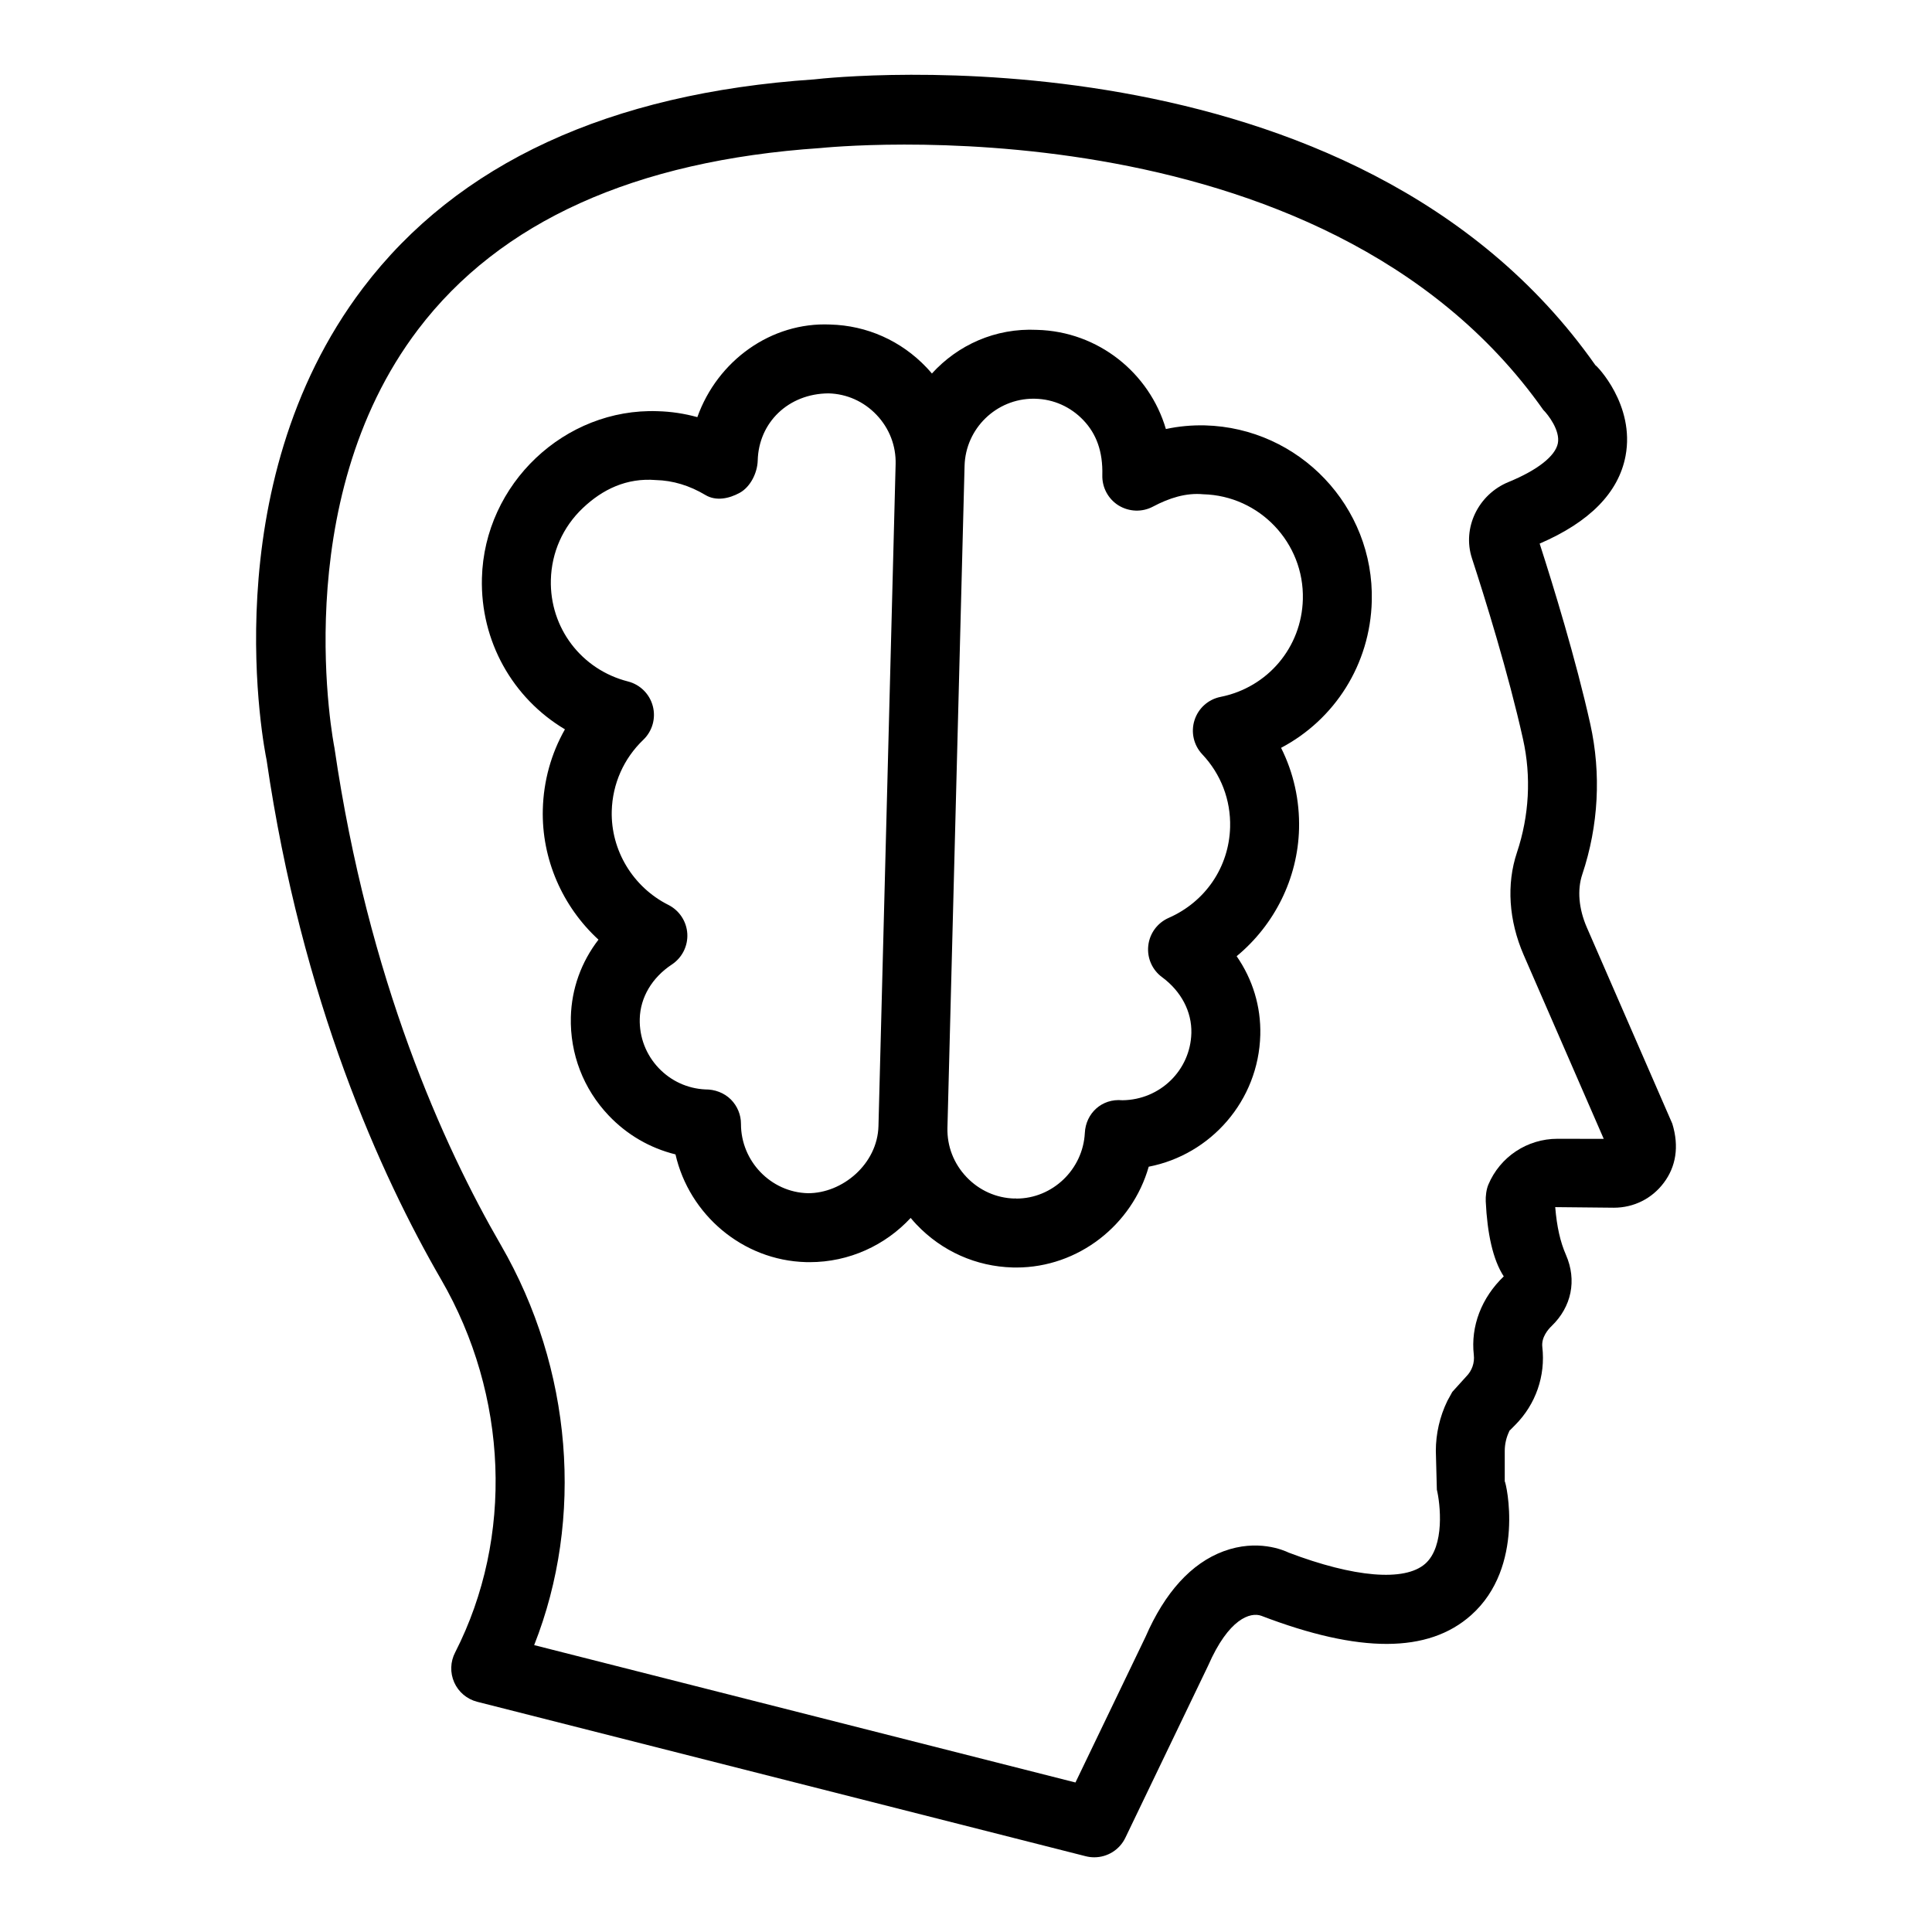
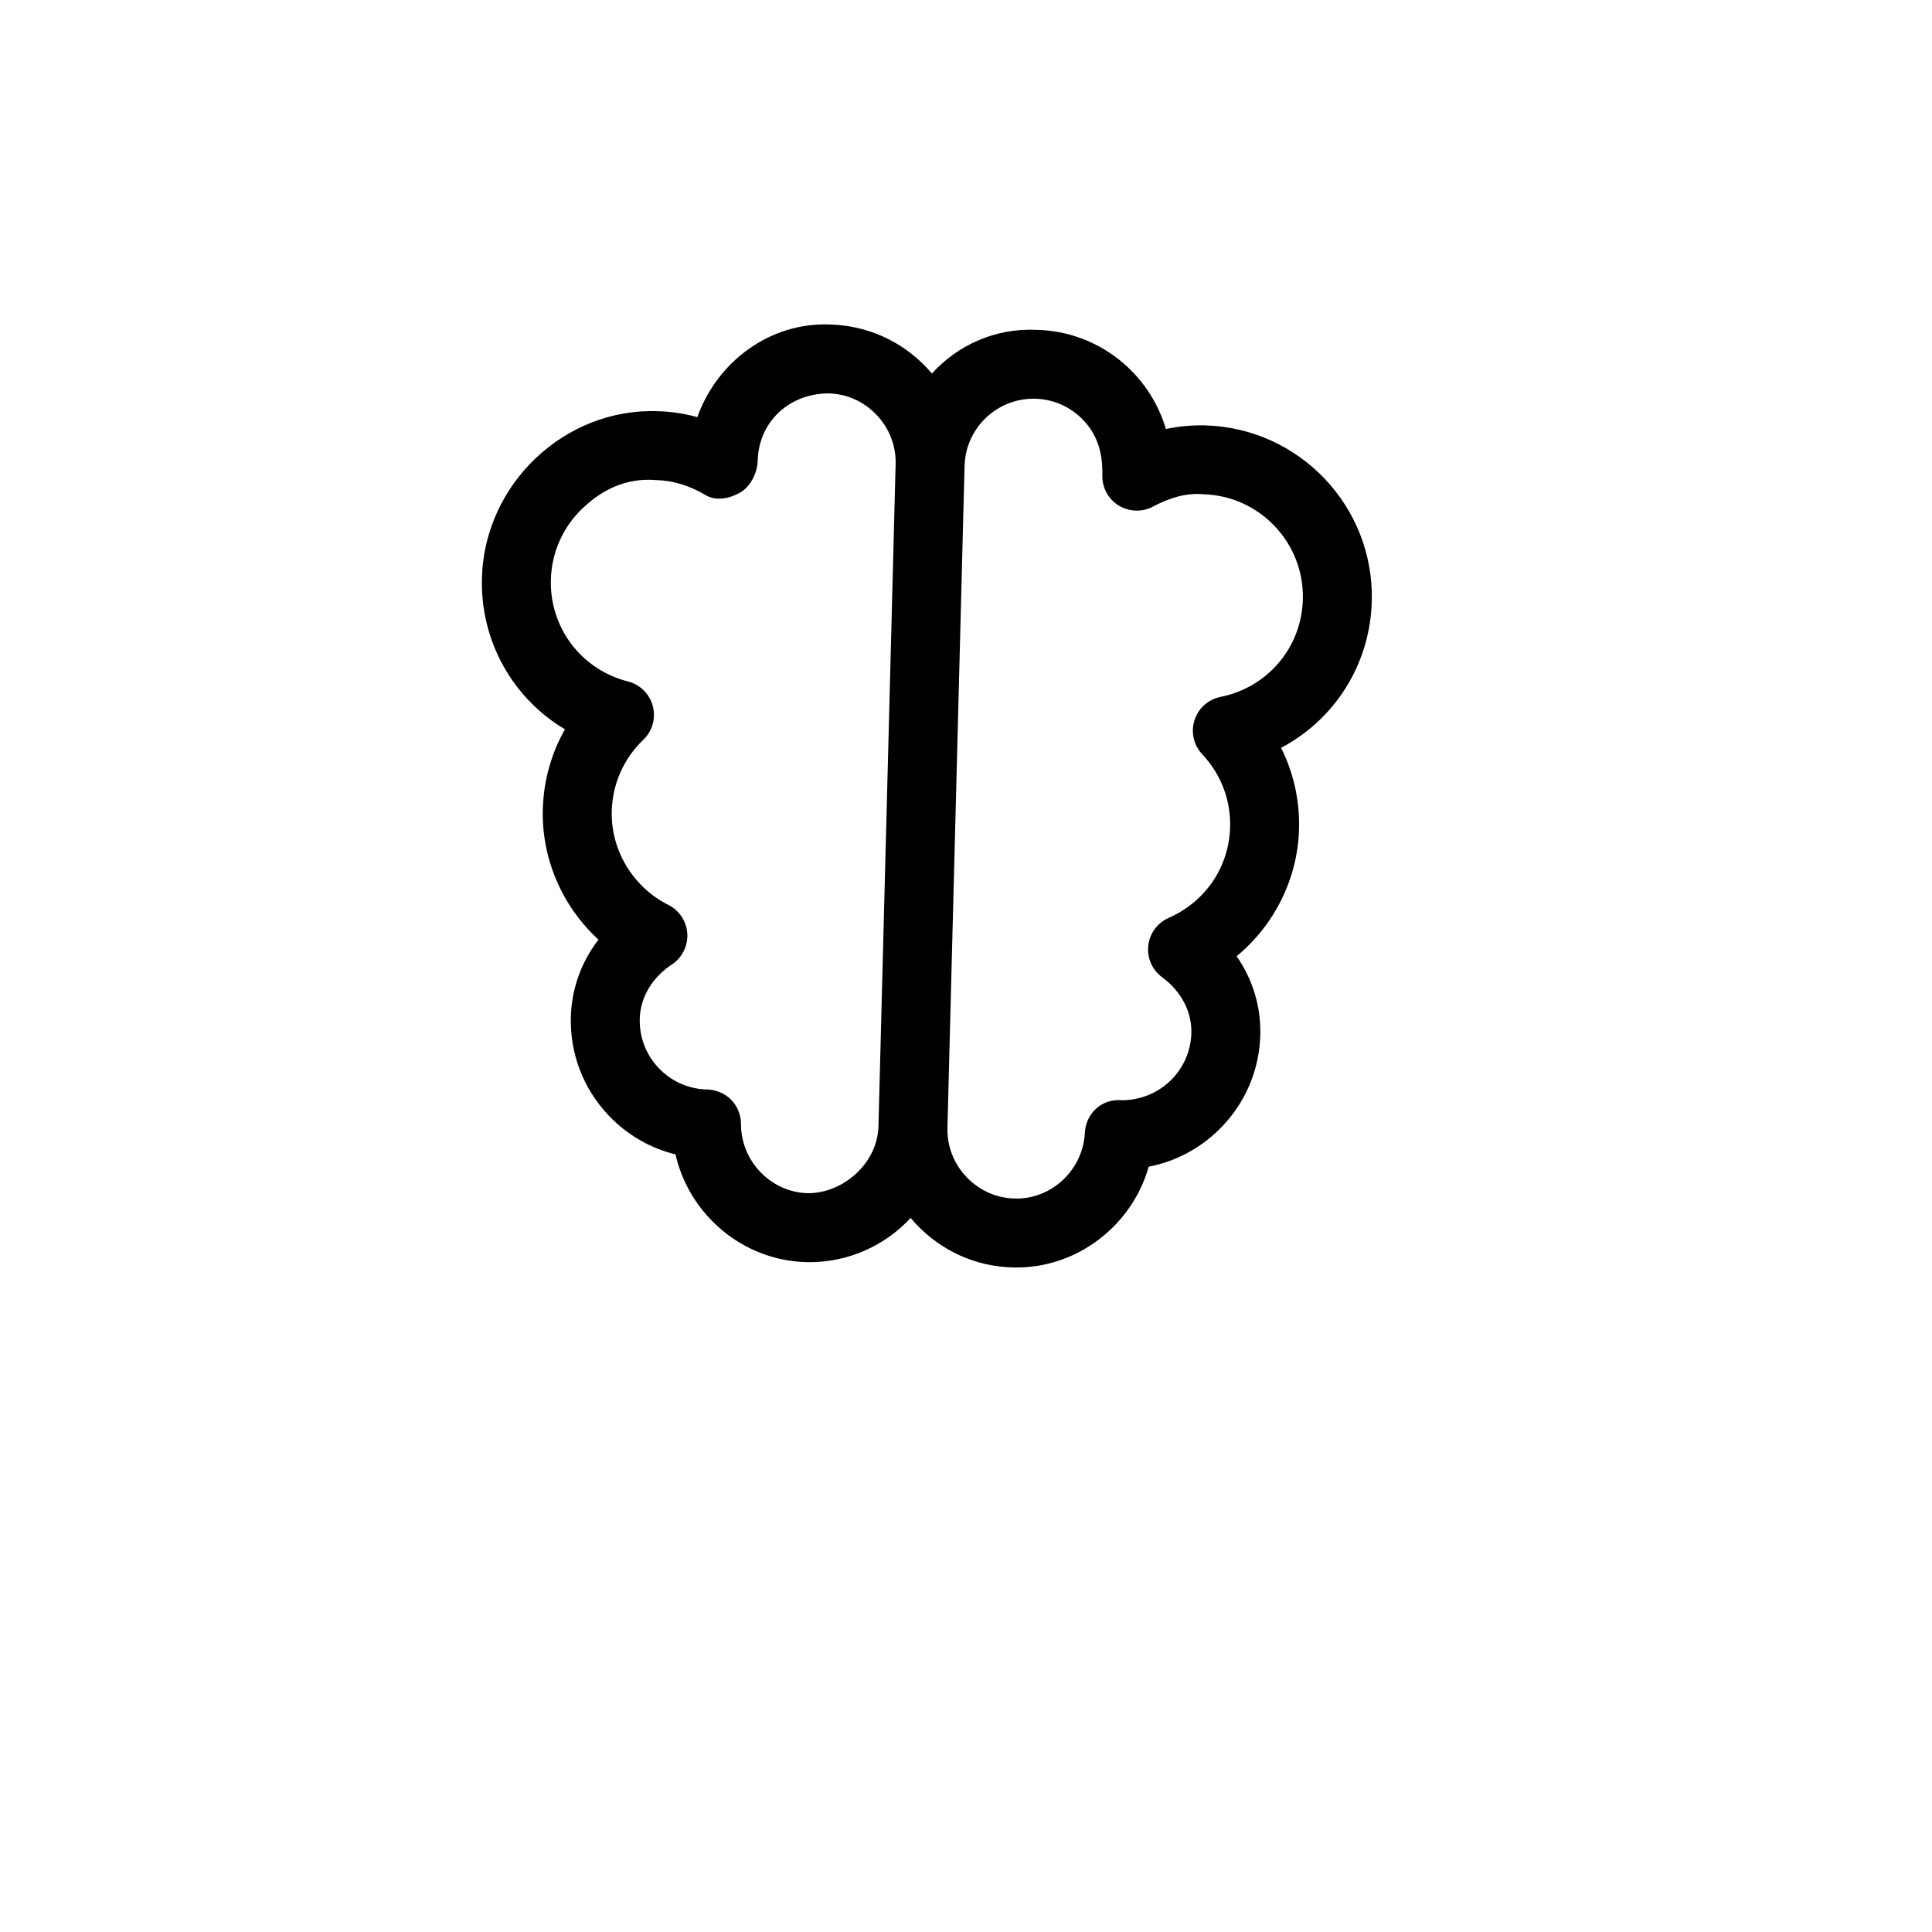
<svg xmlns="http://www.w3.org/2000/svg" fill="#000000" width="800px" height="800px" version="1.1" viewBox="144 144 512 512">
  <g>
-     <path d="m587.18 441.79-22.656-52.016c-2.152-4.961-2.574-9.957-1.203-14.051 4.316-12.91 5.039-26.672 2.129-39.809-3.836-17.238-9.836-36.73-13.426-47.855 13.27-5.719 20.918-13.523 22.758-23.203 2.574-13.594-7.715-24.039-7.949-24.039h-0.012c-63.879-90.953-201.64-76.426-207.07-75.777-54.301 3.656-94.52 22.266-119.57 55.297-40.051 52.844-26.047 122.64-25.535 125.04 9.301 63.848 30.285 110.12 46.254 137.7 17.762 30.664 19.312 68.297 3.723 98.824-1.293 2.477-1.383 5.406-0.246 7.961 1.137 2.555 3.379 4.438 6.09 5.129l161.28 40.934c0.758 0.191 1.504 0.277 2.254 0.277 3.445 0 6.68-1.953 8.23-5.176l21.945-45.637c5.453-12.488 11.195-14.219 14.07-13.191 26.059 9.98 44.246 9.957 55.605-0.156 14.438-12.836 9.277-35.203 8.922-35.469v-8.062c0-1.793 0.414-3.602 1.203-5.219l-0.055-0.023 1.617-1.629c5.453-5.477 8.074-13.023 7.191-20.684-0.301-2.586 1.605-4.715 2.441-5.519 5.32-5.117 6.758-12.164 3.824-18.879-1.492-3.41-2.41-7.394-2.844-12.656l15.555 0.156c5.262 0 10.09-2.41 13.234-6.625 3.156-4.199 4.117-9.516 2.242-15.637zm-30.441 4c-8.004 0-15.199 4.762-18.309 12.145-0.535 1.258-0.758 3.102-0.691 4.461 0.402 8.441 1.883 15.465 4.773 19.859-5.91 5.664-8.797 13.234-7.938 20.785 0.246 2.117-0.48 4.203-1.973 5.711l-3.723 4.113c-0.109 0.191-1.191 2.152-1.293 2.352-0.012 0.023-0.023 0.055-0.043 0.09-1.984 4.082-3.031 8.652-3.031 13.203l0.27 10.27c0.879 3.613 2.207 14.965-3.09 19.637-5.477 4.805-18.91 3.602-36.172-2.953-1.316-0.637-8.285-3.68-17.25-0.367-8.562 3.168-15.578 10.906-20.695 22.691l-18.566 38.59-143.45-36.406c13.258-33.551 10.148-73.27-8.844-106.06-15.164-26.18-35.102-70.191-44.078-131.71-0.133-0.637-12.855-64.816 22.188-110.93 21.711-28.555 57.426-44.715 106.57-48.035 1.34-0.109 132.87-13.926 191.59 69.391 1.227 1.203 4.539 5.43 3.859 8.875-0.68 3.379-5.43 7.102-13.047 10.227-8.051 3.289-12.332 12.156-9.723 20.195 3.402 10.414 9.668 30.508 13.547 47.98 2.207 9.891 1.641 20.281-1.617 30.027-2.809 8.383-2.176 18.02 1.785 27.141l21.219 48.738z" />
    <path d="m463.32 256.73c-3.5-0.078-6.957 0.234-10.348 0.969-4.348-14.828-17.887-25.859-34.145-26.281-11.102-0.539-21.02 4.051-27.863 11.566-0.457-0.539-0.926-1.07-1.414-1.586-6.734-7.09-15.801-11.141-25.535-11.395-15.633-0.691-29.871 9.555-35.211 24.543-3.434-0.949-6.957-1.484-10.527-1.574-24.574-0.871-45.918 19.199-46.562 44.223-0.434 16.793 8.207 31.867 22 40.086-3.637 6.398-5.664 13.637-5.863 21.207-0.344 13.191 5.219 25.781 14.754 34.531-4.551 5.898-7.125 12.98-7.324 20.504-0.246 9.758 3.312 19.035 10.035 26.102 4.852 5.106 10.926 8.629 17.695 10.301 3.625 15.91 17.742 28.098 34.578 28.547 0.324 0.012 0.637 0.012 0.961 0.012 10.531 0 20.09-4.504 26.785-11.723 0.496 0.59 1 1.172 1.535 1.734 6.734 7.09 15.801 11.141 25.523 11.395 0.324 0.012 0.637 0.012 0.949 0.012 16.445 0 30.707-11.305 35.078-26.715 16.457-3.188 29.125-17.496 29.57-34.934 0.191-7.527-2.019-14.719-6.266-20.852 9.98-8.25 16.191-20.527 16.535-33.742 0.191-7.559-1.461-14.898-4.762-21.477 14.207-7.492 23.605-22.102 24.039-38.895 0.652-25.016-19.184-45.898-44.219-46.559zm-105.26 203.48c-9.777-0.258-17.707-8.484-17.695-18.355 0.012-2.418-0.961-4.75-2.664-6.469-1.805-1.805-4.328-2.711-6.824-2.676-4.707-0.234-9.066-2.242-12.32-5.664-3.356-3.535-5.141-8.172-5.016-13.047 0.145-5.676 3.258-10.926 8.508-14.395 2.723-1.805 4.281-4.906 4.094-8.164-0.191-3.258-2.109-6.164-5.016-7.629-9.387-4.715-15.277-14.473-15.008-24.867 0.191-7.191 3.156-13.906 8.363-18.891 2.398-2.297 3.367-5.711 2.519-8.922-0.836-3.211-3.367-5.719-6.578-6.535-12.367-3.144-20.773-14.227-20.438-26.949 0.191-7.25 3.18-13.984 8.441-18.977 5.25-4.996 11.652-8.082 19.391-7.449 4.492 0.109 8.922 1.449 13.137 3.969 2.797 1.672 6.254 0.969 9.098-0.602 2.844-1.574 4.66-5.297 4.75-8.543 0.258-10.082 8.117-17.719 18.754-17.797 4.852 0.121 9.379 2.152 12.754 5.711 3.379 3.559 5.164 8.184 5.039 13.035l-4.547 175.42c-0.258 10.082-9.578 17.863-18.742 17.797zm131.21-157.39c-0.324 12.723-9.301 23.359-21.797 25.859-3.266 0.648-5.91 3.012-6.914 6.176-1.016 3.168-0.223 6.633 2.051 9.043 4.949 5.242 7.57 12.086 7.383 19.289-0.277 10.547-6.512 19.77-16.281 24.062-2.988 1.316-5.051 4.113-5.406 7.348-0.367 3.246 1.027 6.434 3.656 8.363 5.074 3.746 7.906 9.152 7.762 14.82-0.258 9.848-8.297 17.695-18.285 17.797-5.484-0.523-9.691 3.5-9.945 8.641-0.492 9.703-8.574 17.418-18.141 17.418-0.168-0.012-0.492-0.102-0.48-0.012-4.852-0.121-9.379-2.152-12.754-5.711-3.379-3.559-5.164-8.184-5.039-13.035l4.539-175.41c0.258-9.914 8.406-17.809 18.277-17.809 0.156 0 0.312 0.012 0.48 0.012 4.852 0.121 9.379 2.152 12.754 5.711 3.379 3.559 5.164 8.195 4.996 14.539-0.09 3.258 1.551 6.312 4.305 8.027 2.789 1.707 6.246 1.828 9.109 0.312 4.328-2.297 8.773-3.703 13.324-3.277 14.941 0.391 26.797 12.879 26.406 27.832z" />
  </g>
</svg>